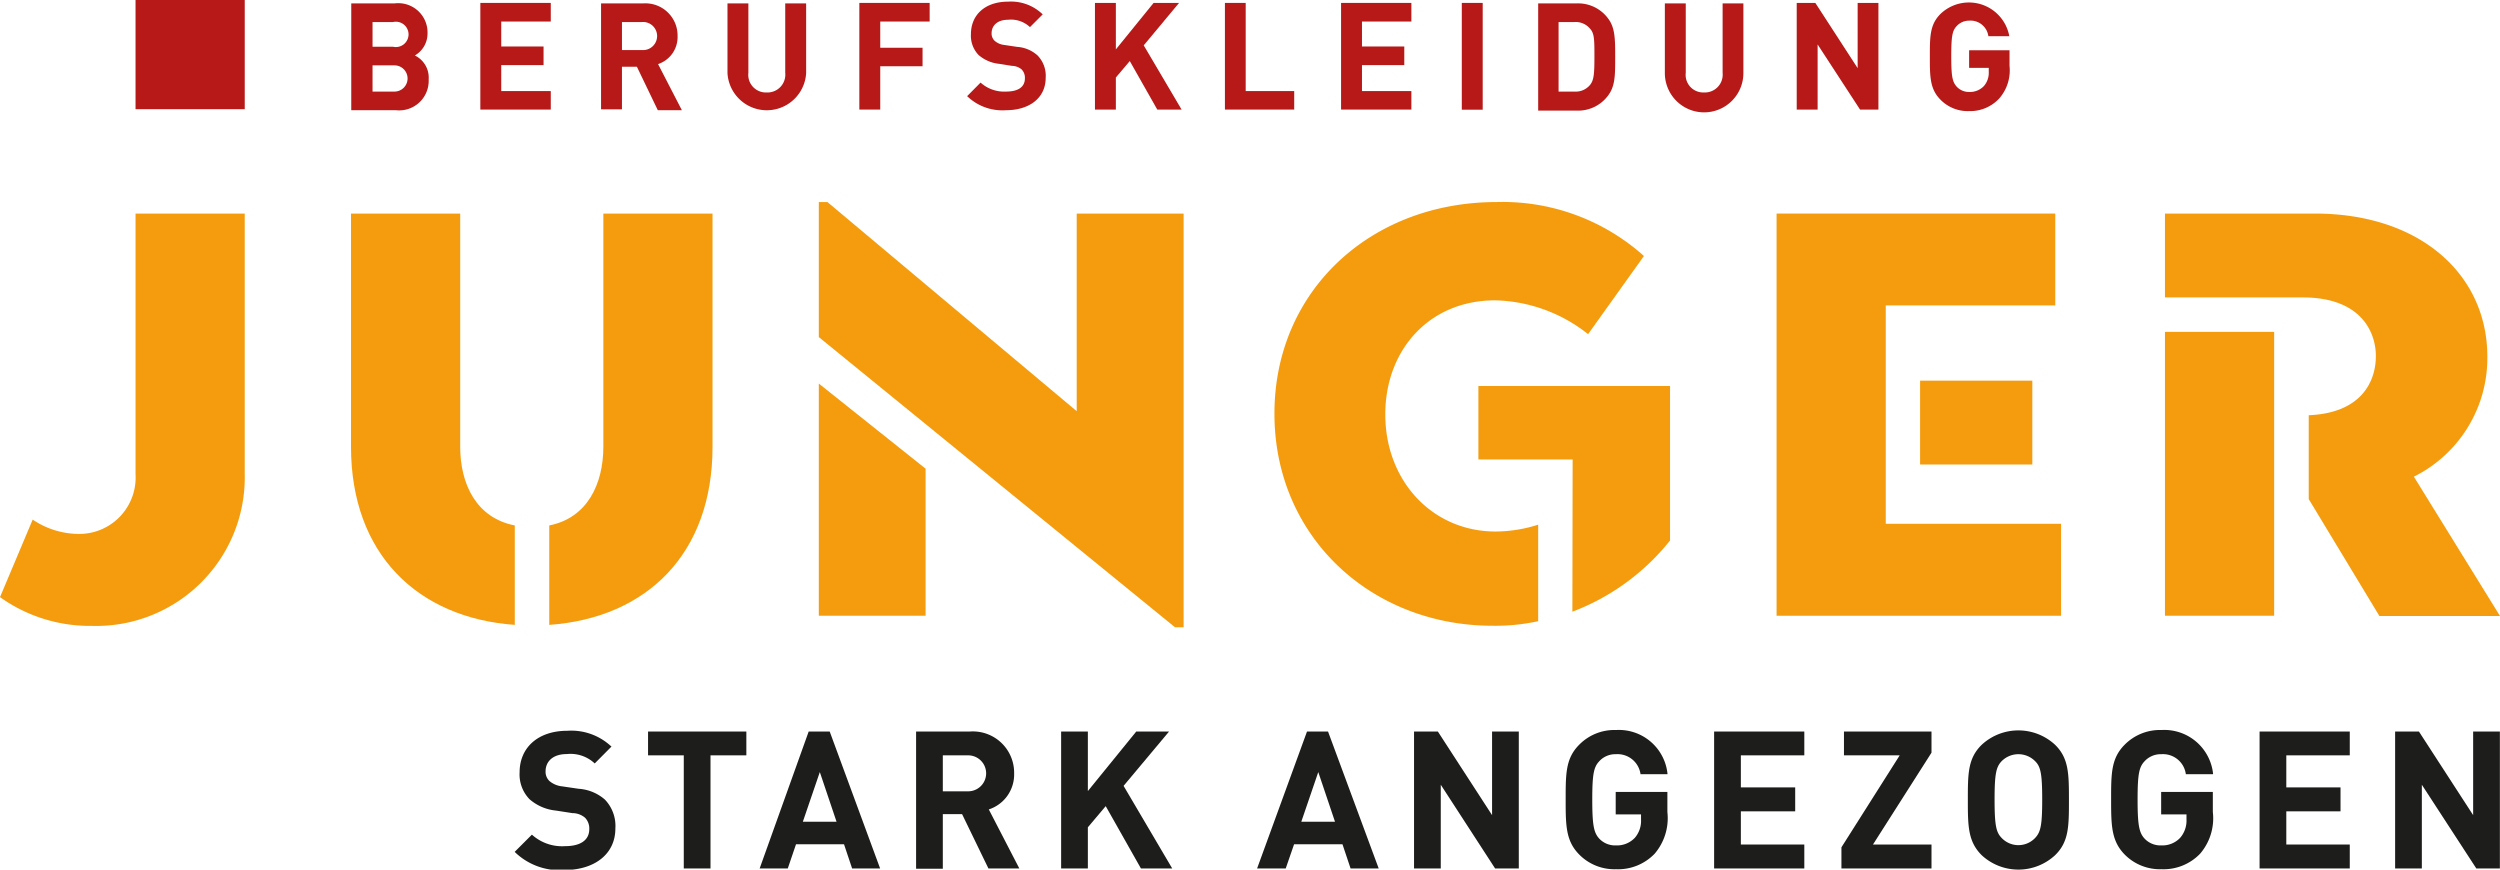
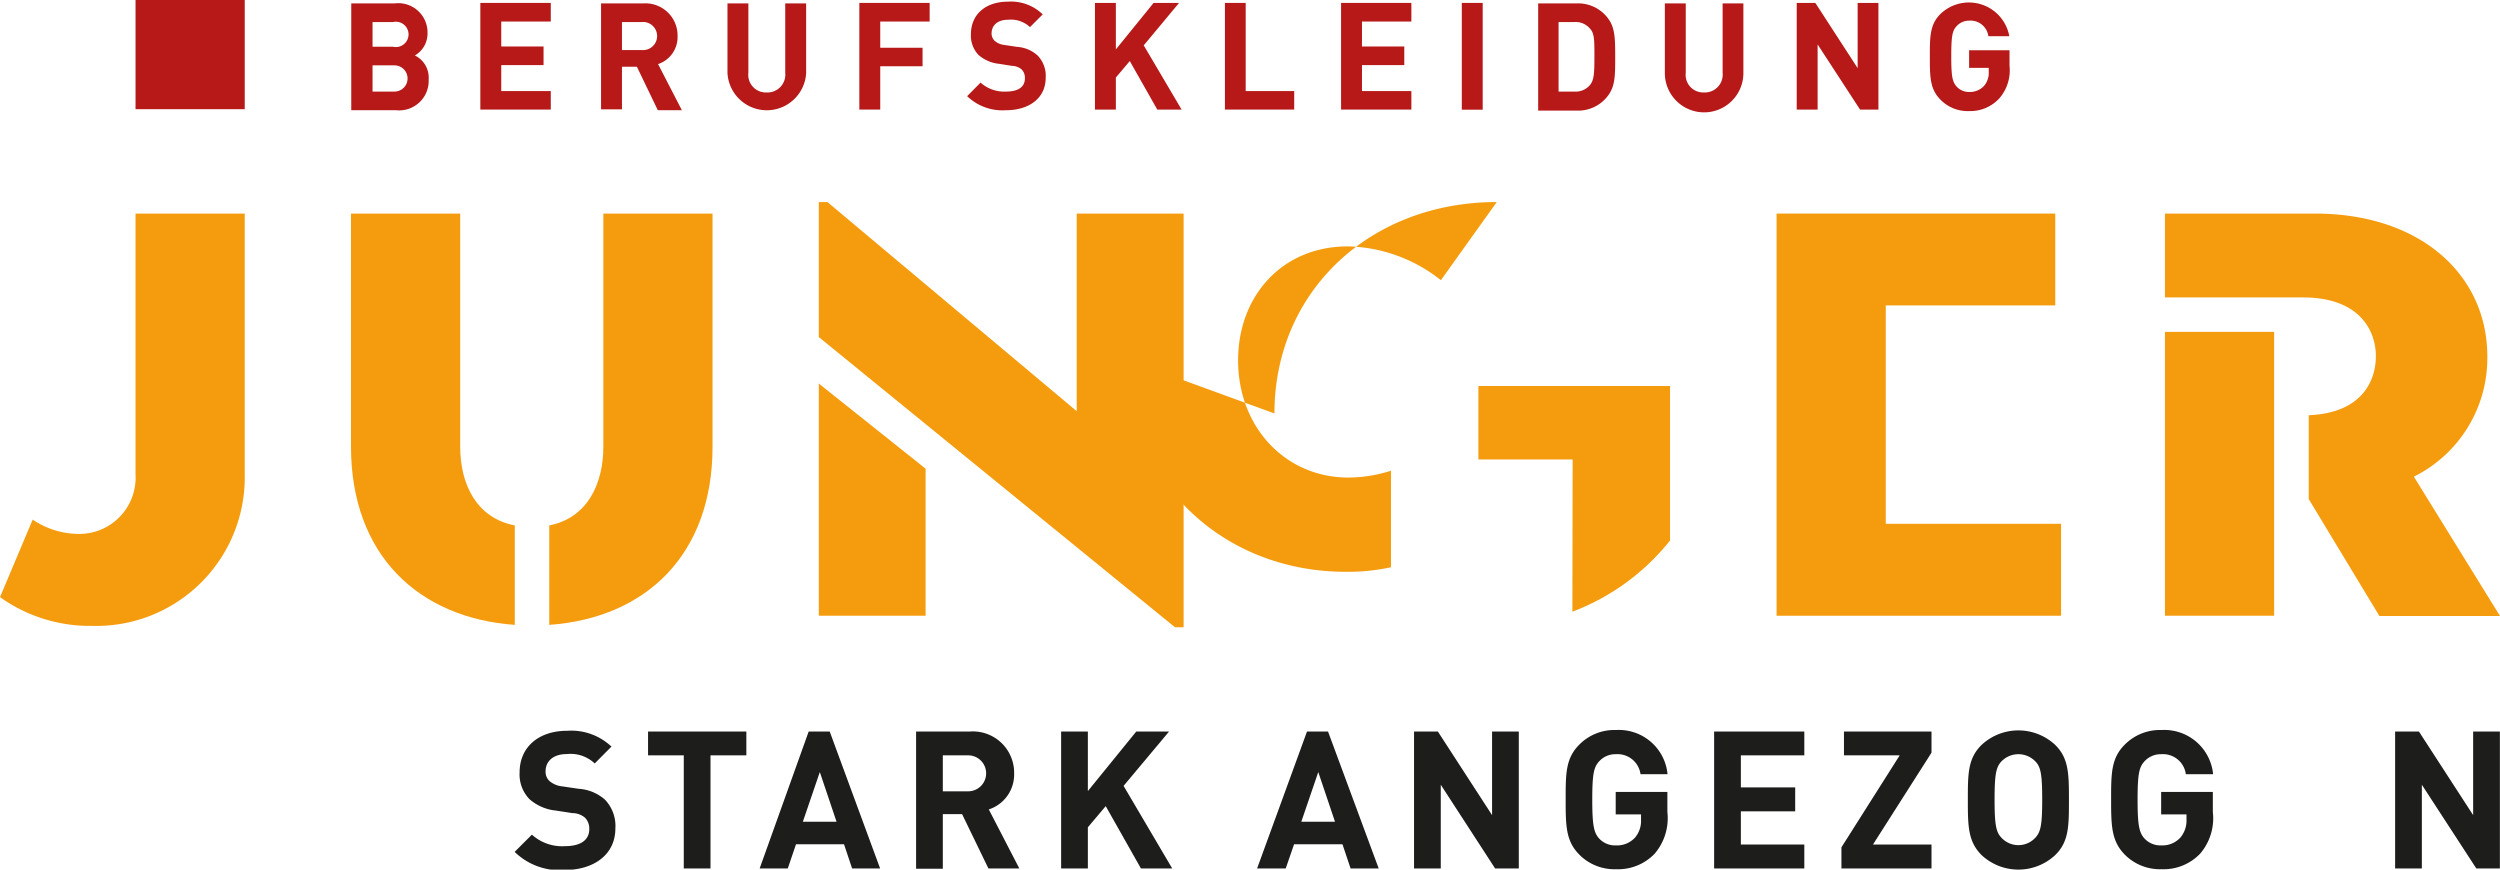
<svg xmlns="http://www.w3.org/2000/svg" id="Ebene_1" data-name="Ebene 1" viewBox="0 0 197.36 68.65">
  <defs>
    <style>.cls-1{fill:none;}.cls-2{clip-path:url(#clip-path);}.cls-3{fill:#1d1d1b;}.cls-4{fill:#b61918;}.cls-5{fill:#f49c0e;}</style>
    <clipPath id="clip-path" transform="translate(-101.16 -165.73)">
      <rect class="cls-1" x="69.29" y="134.17" width="261.42" height="132.22" />
    </clipPath>
  </defs>
  <title>junger-logo</title>
  <g class="cls-2">
    <path class="cls-3" d="M149.45,224.65,148.11,226a2.78,2.78,0,0,0-2.21-.74c-1.13,0-1.67.62-1.67,1.36a1,1,0,0,0,.32.78,1.86,1.86,0,0,0,1,.41l1.29.19a3.49,3.49,0,0,1,2.07.85,3,3,0,0,1,.83,2.28c0,2.09-1.73,3.28-4,3.28a5.07,5.07,0,0,1-3.95-1.43l1.36-1.36a3.55,3.55,0,0,0,2.6.91c1.26,0,1.93-.49,1.93-1.35a1.21,1.21,0,0,0-.34-.9,1.55,1.55,0,0,0-1-.36l-1.29-.2a3.71,3.71,0,0,1-2.09-.9,2.81,2.81,0,0,1-.78-2.12c0-1.93,1.43-3.28,3.77-3.28a4.61,4.61,0,0,1,3.49,1.26" transform="translate(-101.16 -165.73)" />
    <polygon class="cls-3" points="58.92 59.63 56.09 59.63 56.09 68.56 53.98 68.56 53.98 59.63 51.16 59.63 51.16 57.75 58.92 57.75 58.92 59.63" />
    <path class="cls-3" d="M170.64,234.29h-2.21l-.64-1.91H164l-.65,1.91h-2.22L165,223.48h1.66Zm-6.1-3.69h2.66l-1.32-3.92Z" transform="translate(-101.16 -165.73)" />
    <path class="cls-3" d="M177.72,223.48a3.26,3.26,0,0,1,3.5,3.31,2.9,2.9,0,0,1-2,2.84l2.41,4.66h-2.44L177.11,230h-1.52v4.31h-2.11V223.48Zm-2.13,1.88v2.84h2a1.42,1.42,0,1,0,0-2.84Z" transform="translate(-101.16 -165.73)" />
    <polygon class="cls-3" points="88.7 62.04 92.54 68.56 90.07 68.56 87.29 63.64 85.88 65.31 85.88 68.56 83.77 68.56 83.77 57.75 85.88 57.75 85.88 62.45 89.7 57.75 92.29 57.75 88.7 62.04" />
    <path class="cls-3" d="M210,234.29h-2.22l-.64-1.91h-3.82l-.66,1.91H200.4l3.94-10.81H206Zm-6.11-3.69h2.66l-1.32-3.92Z" transform="translate(-101.16 -165.73)" />
    <polygon class="cls-3" points="119.9 68.56 118.03 68.56 113.74 61.95 113.74 68.56 111.63 68.56 111.63 57.75 113.51 57.75 117.79 64.35 117.79 57.75 119.9 57.75 119.9 68.56" />
    <path class="cls-3" d="M232.79,226.85h-2.12a1.83,1.83,0,0,0-1.94-1.58,1.72,1.72,0,0,0-1.34.58c-.41.45-.53,1-.53,3s.12,2.6.53,3.06a1.71,1.71,0,0,0,1.34.56,1.94,1.94,0,0,0,1.5-.61,2.06,2.06,0,0,0,.48-1.44v-.4h-2v-1.77h4.08v1.58a4.33,4.33,0,0,1-1,3.29,4,4,0,0,1-3.05,1.23,3.9,3.9,0,0,1-2.89-1.14c-1.08-1.08-1.09-2.29-1.09-4.36s0-3.27,1.09-4.35a3.9,3.9,0,0,1,2.89-1.14,3.86,3.86,0,0,1,4.06,3.46" transform="translate(-101.16 -165.73)" />
    <polygon class="cls-3" points="142.44 59.63 137.43 59.63 137.43 62.16 141.72 62.16 141.72 64.05 137.43 64.05 137.43 66.67 142.44 66.67 142.44 68.56 135.32 68.56 135.32 57.75 142.44 57.75 142.44 59.63" />
    <polygon class="cls-3" points="152.48 59.42 147.86 66.67 152.48 66.67 152.48 68.56 145.37 68.56 145.37 66.89 149.97 59.63 145.57 59.63 145.57 57.75 152.48 57.75 152.48 59.42" />
    <path class="cls-3" d="M263.4,224.53c1.08,1.06,1.09,2.29,1.09,4.35s0,3.3-1.09,4.36a4.26,4.26,0,0,1-5.8,0c-1.08-1.08-1.09-2.29-1.09-4.36s0-3.28,1.09-4.35a4.26,4.26,0,0,1,5.8,0m-4.25,1.32c-.41.45-.53,1-.53,3s.12,2.57.53,3a1.82,1.82,0,0,0,2.7,0c.41-.45.53-1,.53-3s-.12-2.58-.53-3a1.86,1.86,0,0,0-2.7,0" transform="translate(-101.16 -165.73)" />
    <path class="cls-3" d="M275.85,226.85h-2.13a1.82,1.82,0,0,0-1.94-1.58,1.73,1.73,0,0,0-1.34.58c-.41.45-.53,1-.53,3s.12,2.6.53,3.06a1.72,1.72,0,0,0,1.34.56,1.93,1.93,0,0,0,1.5-.61,2.07,2.07,0,0,0,.49-1.44v-.4h-2v-1.77h4.08v1.58a4.29,4.29,0,0,1-1,3.29,4,4,0,0,1-3.05,1.23,3.92,3.92,0,0,1-2.89-1.14c-1.07-1.08-1.09-2.29-1.09-4.36s0-3.27,1.09-4.35a3.92,3.92,0,0,1,2.89-1.14,3.87,3.87,0,0,1,4.07,3.46" transform="translate(-101.16 -165.73)" />
-     <polygon class="cls-3" points="185.5 59.63 180.49 59.63 180.49 62.16 184.77 62.16 184.77 64.05 180.49 64.05 180.49 66.67 185.5 66.67 185.5 68.56 178.38 68.56 178.38 57.75 185.5 57.75 185.5 59.63" />
    <polygon class="cls-3" points="197.35 68.56 195.49 68.56 191.19 61.95 191.19 68.56 189.08 68.56 189.08 57.75 190.96 57.75 195.24 64.35 195.24 57.75 197.35 57.75 197.35 68.56" />
    <path class="cls-4" d="M132.3,166a2.31,2.31,0,0,1,2.61,2.37,2,2,0,0,1-1,1.74A1.94,1.94,0,0,1,135,172a2.33,2.33,0,0,1-2.59,2.43h-3.52V166Zm-1.73,1.47v1.95h1.62a1,1,0,1,0,0-1.95Zm0,3.42v2.07h1.73a1,1,0,1,0,0-2.07Z" transform="translate(-101.16 -165.73)" />
    <polygon class="cls-4" points="43.48 1.7 39.57 1.7 39.57 3.67 42.91 3.67 42.91 5.14 39.57 5.14 39.57 7.19 43.48 7.19 43.48 8.65 37.92 8.65 37.92 0.23 43.48 0.23 43.48 1.7" />
    <path class="cls-4" d="M151.92,166a2.54,2.54,0,0,1,2.73,2.58,2.25,2.25,0,0,1-1.54,2.21l1.88,3.64h-1.9L151.44,171h-1.18v3.36h-1.65V166Zm-1.66,1.47v2.21h1.56a1.11,1.11,0,1,0,0-2.21Z" transform="translate(-101.16 -165.73)" />
    <path class="cls-4" d="M164.8,171.5a3.11,3.11,0,0,1-6.21,0V166h1.65v5.48a1.39,1.39,0,0,0,1.44,1.55,1.41,1.41,0,0,0,1.47-1.55V166h1.65Z" transform="translate(-101.16 -165.73)" />
    <polygon class="cls-4" points="73.39 1.7 69.49 1.7 69.49 3.77 72.83 3.77 72.83 5.23 69.49 5.23 69.49 8.65 67.84 8.65 67.84 0.23 73.39 0.23 73.39 1.7" />
    <path class="cls-4" d="M183.47,166.87l-1,1a2.19,2.19,0,0,0-1.73-.58c-.88,0-1.3.49-1.3,1.07a.79.79,0,0,0,.25.6,1.38,1.38,0,0,0,.76.32l1,.15a2.67,2.67,0,0,1,1.61.67,2.29,2.29,0,0,1,.65,1.77c0,1.64-1.35,2.56-3.12,2.56a4,4,0,0,1-3.08-1.11l1.06-1.07a2.78,2.78,0,0,0,2,.71c1,0,1.5-.38,1.5-1.05a.94.94,0,0,0-.26-.7,1.21,1.21,0,0,0-.76-.28l-1-.16a2.92,2.92,0,0,1-1.64-.7,2.2,2.2,0,0,1-.6-1.65c0-1.51,1.11-2.56,2.94-2.56a3.59,3.59,0,0,1,2.72,1" transform="translate(-101.16 -165.73)" />
    <polygon class="cls-4" points="90.29 3.58 93.28 8.65 91.36 8.65 89.19 4.82 88.09 6.12 88.09 8.65 86.44 8.65 86.44 0.23 88.09 0.23 88.09 3.9 91.07 0.23 93.08 0.23 90.29 3.58" />
    <polygon class="cls-4" points="98.34 7.19 102.17 7.19 102.17 8.65 96.7 8.65 96.7 0.23 98.34 0.23 98.34 7.19" />
    <polygon class="cls-4" points="111.42 1.7 107.52 1.7 107.52 3.67 110.86 3.67 110.86 5.14 107.52 5.14 107.52 7.19 111.42 7.19 111.42 8.65 105.87 8.65 105.87 0.23 111.42 0.23 111.42 1.7" />
    <rect class="cls-4" x="115.4" y="0.23" width="1.65" height="8.43" />
    <path class="cls-4" d="M225.59,166a2.94,2.94,0,0,1,2.55,1.23c.52.72.53,1.59.53,3s0,2.27-.53,3a2.94,2.94,0,0,1-2.55,1.23h-3V166Zm-1.39,1.47v5.49h1.25a1.47,1.47,0,0,0,1.23-.52c.31-.37.35-.89.35-2.23s0-1.85-.35-2.22a1.47,1.47,0,0,0-1.23-.52Z" transform="translate(-101.16 -165.73)" />
    <path class="cls-4" d="M238.79,171.5a3.1,3.1,0,0,1-6.2,0V166h1.65v5.48a1.39,1.39,0,0,0,1.44,1.55,1.41,1.41,0,0,0,1.47-1.55V166h1.64Z" transform="translate(-101.16 -165.73)" />
    <polygon class="cls-4" points="148.29 8.65 146.84 8.65 143.49 3.51 143.49 8.65 141.84 8.65 141.84 0.23 143.31 0.23 146.65 5.38 146.65 0.23 148.29 0.23 148.29 8.65" />
    <path class="cls-4" d="M259.79,168.59h-1.66a1.42,1.42,0,0,0-1.52-1.23,1.32,1.32,0,0,0-1,.45c-.32.35-.41.76-.41,2.36s.09,2,.41,2.38a1.31,1.31,0,0,0,1,.44,1.52,1.52,0,0,0,1.17-.47,1.6,1.6,0,0,0,.38-1.13v-.3h-1.55V169.7h3.19v1.23a3.37,3.37,0,0,1-.81,2.57,3.12,3.12,0,0,1-2.38,1,3,3,0,0,1-2.25-.89c-.84-.84-.85-1.79-.85-3.4s0-2.55.85-3.39a3.24,3.24,0,0,1,5.43,1.81" transform="translate(-101.16 -165.73)" />
    <path class="cls-5" d="M120.48,203.14a11.73,11.73,0,0,1-12.06,12,12.21,12.21,0,0,1-7.26-2.27l2.58-6.12a6.55,6.55,0,0,0,3.59,1.13,4.45,4.45,0,0,0,4.53-4.71V182.59h8.62v20.55Z" transform="translate(-101.16 -165.73)" />
    <path class="cls-5" d="M128.87,201V182.59h8.62V201c0,2.94,1.27,5.62,4.31,6.21v7.85c-7.66-.55-12.93-5.58-12.93-14.06m15.65,6.21c3-.59,4.27-3.27,4.27-6.21V182.59h8.62V201c0,8.48-5.22,13.51-12.89,14.06Z" transform="translate(-101.16 -165.73)" />
    <path class="cls-5" d="M165.8,192.34V181.68h.68l19.68,16.51v-15.6h8.44v32.66h-.68Zm0,3.67,8.43,6.72v11.61H165.8Z" transform="translate(-101.16 -165.73)" />
-     <path class="cls-5" d="M201.77,198.37c0-9.66,7.57-16.69,17.55-16.69a16.73,16.73,0,0,1,11.62,4.26l-4.41,6.17a12.21,12.21,0,0,0-7.34-2.67c-5.22,0-8.67,3.94-8.67,9,0,5.26,3.72,9.25,8.71,9.25a11.17,11.17,0,0,0,3.36-.54v7.62a15.91,15.91,0,0,1-3.59.36c-9.57,0-17.23-7-17.23-16.74M225.31,202h-7.44V196.2H233v12.2a18,18,0,0,1-7.71,5.62Z" transform="translate(-101.16 -165.73)" />
+     <path class="cls-5" d="M201.77,198.37c0-9.66,7.57-16.69,17.55-16.69l-4.41,6.17a12.21,12.21,0,0,0-7.34-2.67c-5.22,0-8.67,3.94-8.67,9,0,5.26,3.72,9.25,8.71,9.25a11.17,11.17,0,0,0,3.36-.54v7.62a15.91,15.91,0,0,1-3.59.36c-9.57,0-17.23-7-17.23-16.74M225.31,202h-7.44V196.2H233v12.2a18,18,0,0,1-7.71,5.62Z" transform="translate(-101.16 -165.73)" />
    <path class="cls-5" d="M283.42,205.13v-6.62c4.26-.18,5.3-2.77,5.3-4.67s-1.18-4.63-5.76-4.63H272.07v-6.62h11.84c8.35,0,13.61,4.85,13.61,11.29a10.45,10.45,0,0,1-5.8,9.48l6.8,11H289Zm-11.35-13.2h8.62v22.41h-8.62Z" transform="translate(-101.16 -165.73)" />
-     <rect class="cls-5" x="151.58" y="30.05" width="8.86" height="6.62" />
    <polygon class="cls-5" points="148.87 41.35 148.87 37.11 148.87 37.11 148.87 29.77 148.87 29.77 148.87 24.11 162.25 24.11 162.25 16.86 148.87 16.86 147.06 16.86 140.25 16.86 140.25 48.61 148.42 48.61 148.87 48.61 162.71 48.61 162.71 41.35 148.87 41.35" />
    <rect class="cls-4" x="10.7" width="8.62" height="8.62" />
  </g>
</svg>